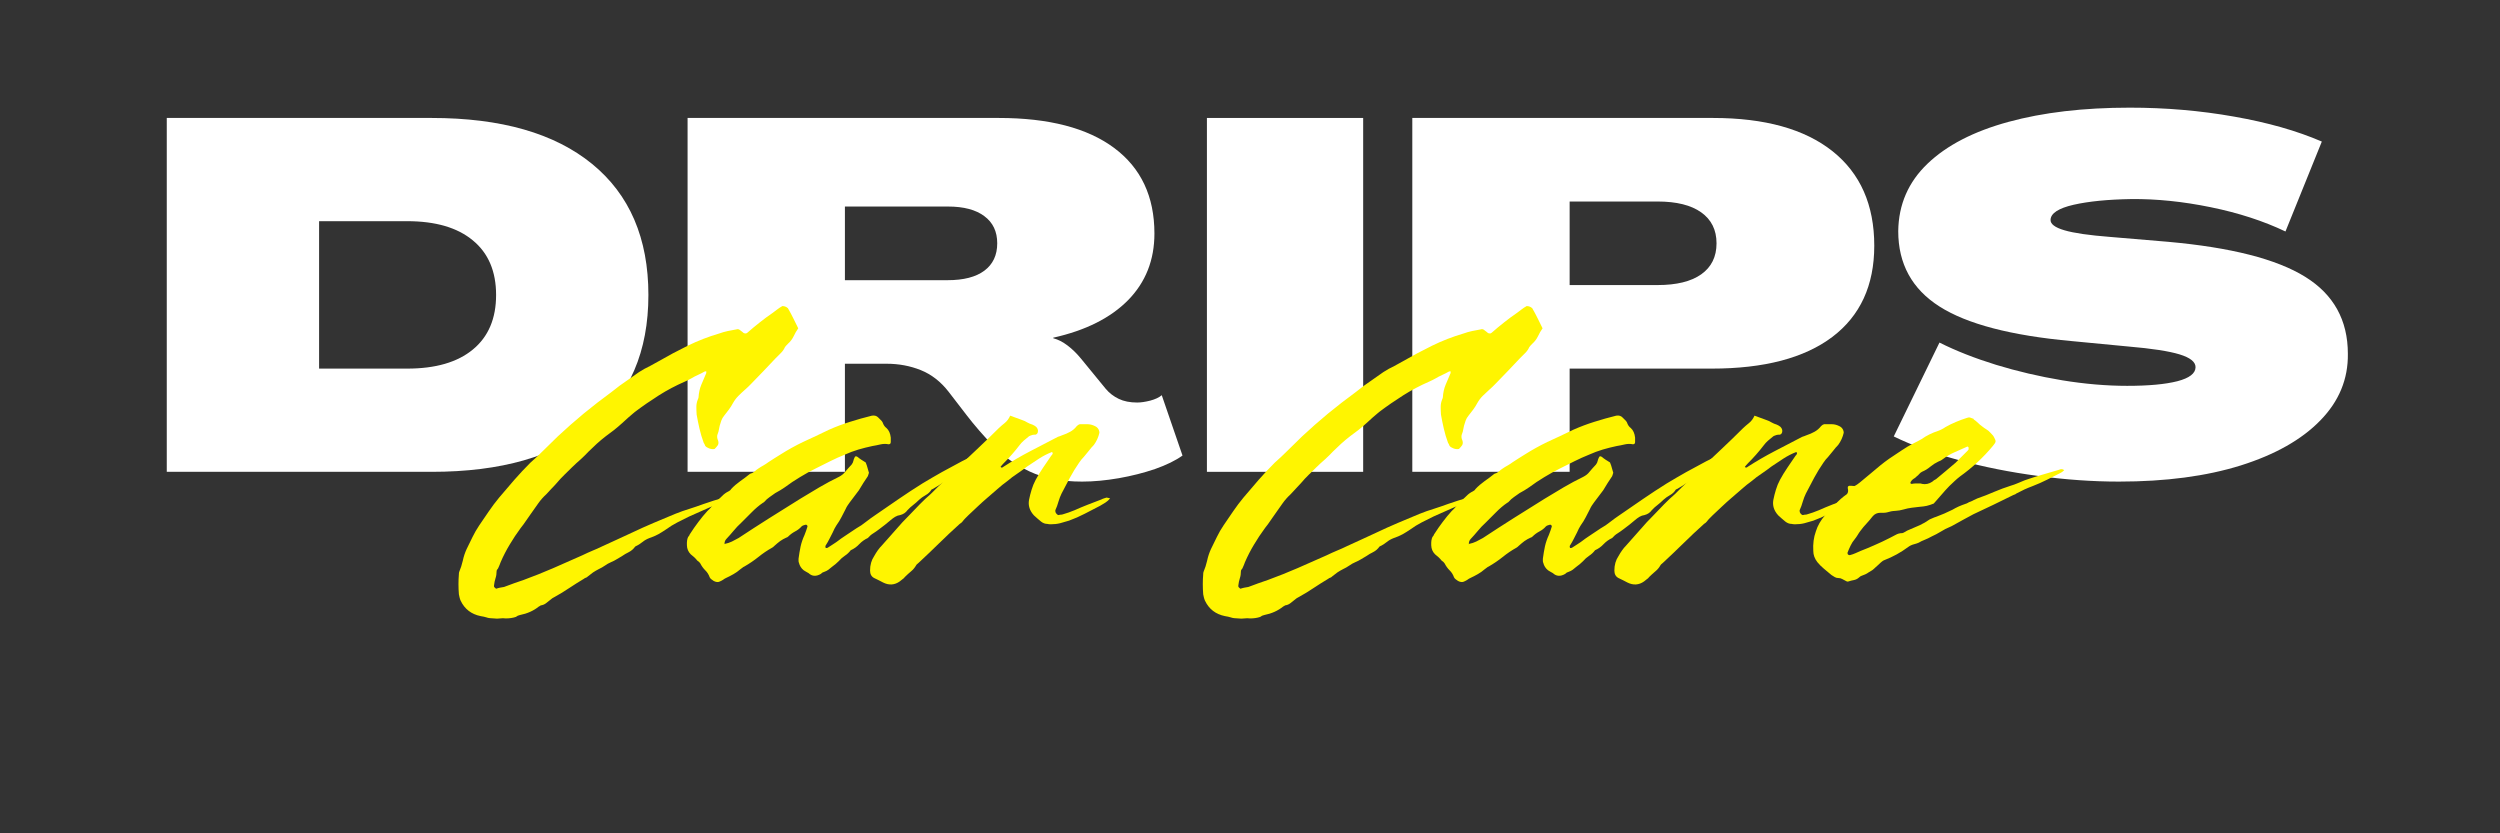
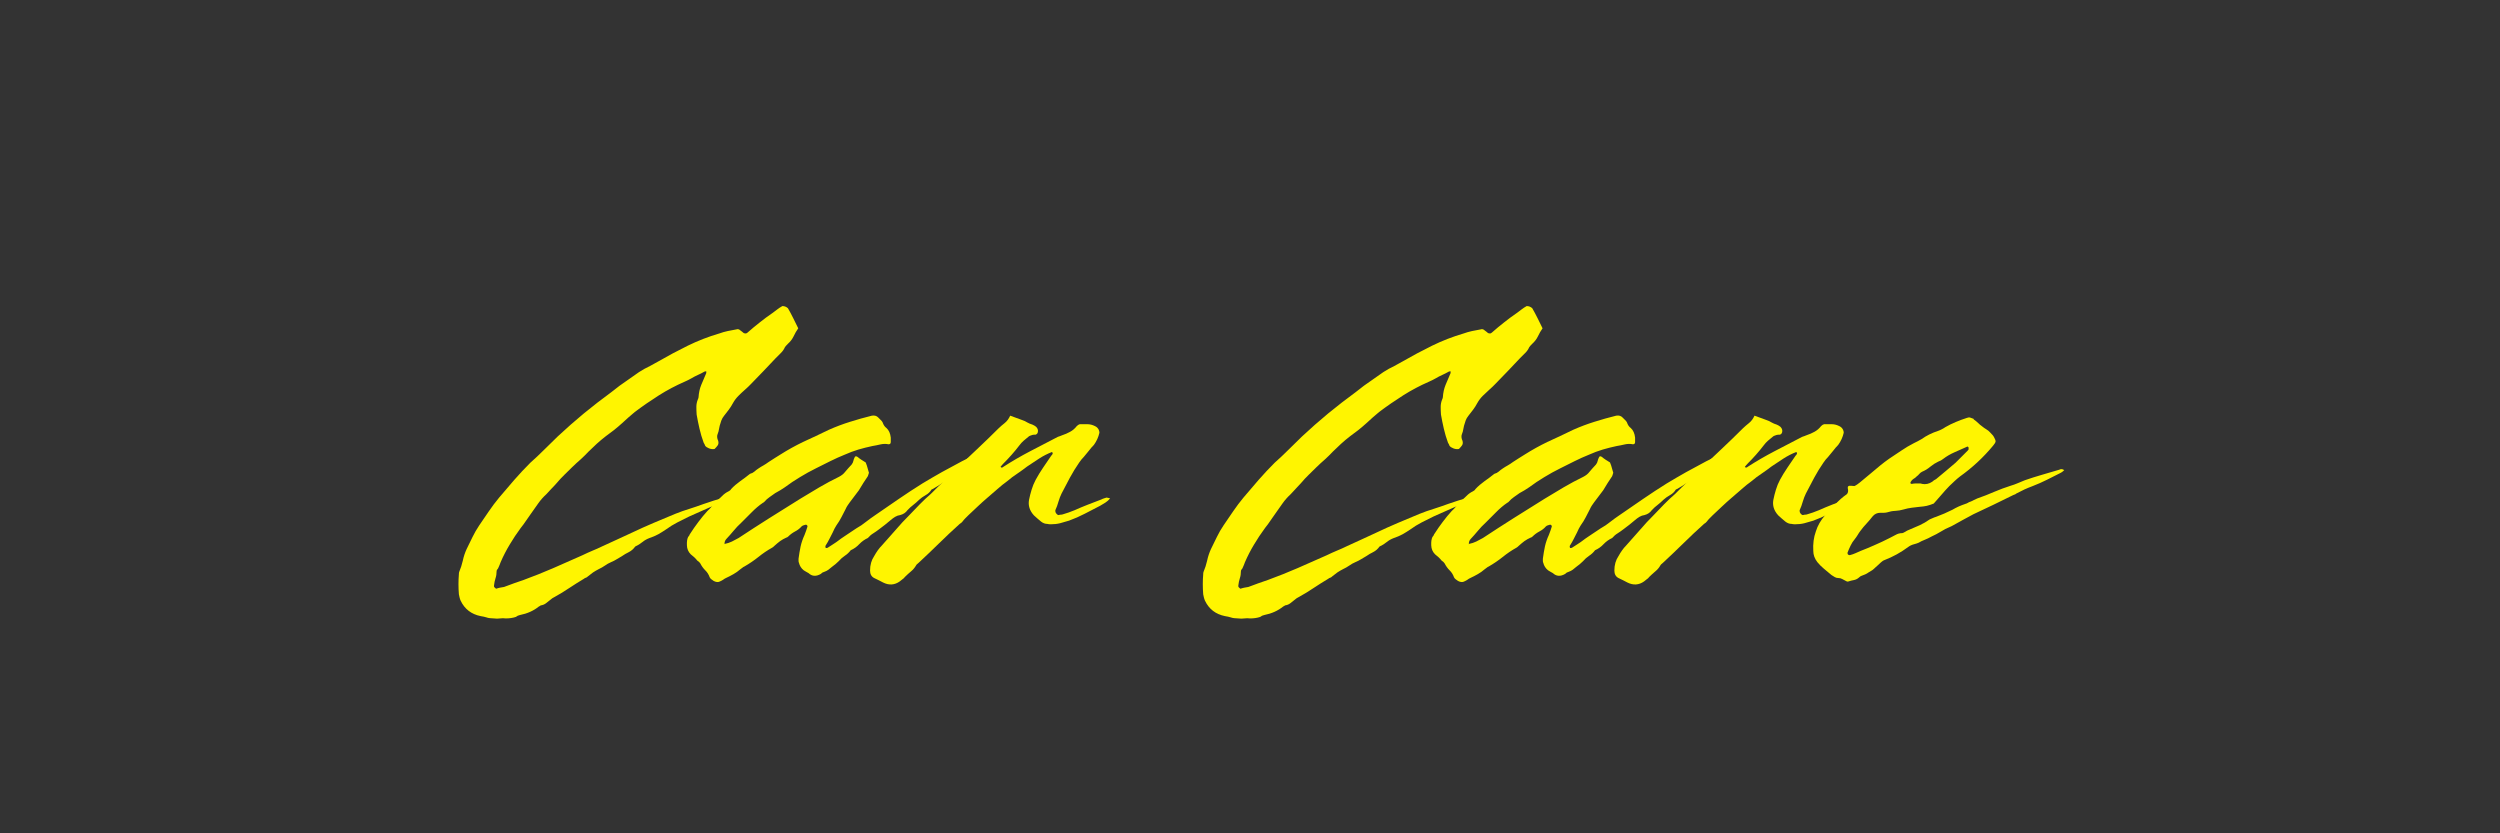
<svg xmlns="http://www.w3.org/2000/svg" version="1.0" preserveAspectRatio="xMidYMid meet" height="128" viewBox="0 0 288 96" zoomAndPan="magnify" width="384">
  <rect x="0" y="0" width="288" height="96" fill="#333333" stroke="none" />
  <defs>
    <g />
    <clipPath id="3bc2453a35">
-       <path clip-rule="nonzero" d="M 0.32 0.52 L 256.16 0.52 L 256.16 58 L 0.32 58 Z M 0.32 0.52" />
-     </clipPath>
+       </clipPath>
    <clipPath id="5db000b179">
      <rect height="58" y="0" width="257" x="0" />
    </clipPath>
    <clipPath id="d68e5ae663">
      <path clip-rule="nonzero" d="M 34 23 L 227 23 L 227 77.078 L 34 77.078 Z M 34 23" />
    </clipPath>
    <clipPath id="9e3770072e">
      <rect height="55" y="0" width="193" x="0" />
    </clipPath>
    <clipPath id="37d3de6d37">
      <rect height="78" y="0" width="257" x="0" />
    </clipPath>
  </defs>
  <g transform="matrix(1, 0, 0, 1, 16, 11)">
    <g clip-path="url(#37d3de6d37)">
      <g clip-path="url(#3bc2453a35)">
        <g transform="matrix(1, 0, 0, 1, 0, -0)">
          <g clip-path="url(#5db000b179)">
            <g fill-opacity="1" fill="#ffffff">
              <g transform="translate(0.384, 43.355)">
                <g>
                  <path d="M 2.828 0 L 2.828 -40.766 L 33.344 -40.766 C 41.344 -40.766 47.504 -39 51.828 -35.469 C 56.148 -31.938 58.312 -26.906 58.312 -20.375 C 58.312 -13.852 56.148 -8.828 51.828 -5.297 C 47.504 -1.766 41.344 0 33.344 0 Z M 20.375 -11.891 L 30.516 -11.891 C 33.797 -11.891 36.32 -12.625 38.094 -14.094 C 39.875 -15.562 40.766 -17.656 40.766 -20.375 C 40.766 -23.094 39.875 -25.188 38.094 -26.656 C 36.32 -28.133 33.797 -28.875 30.516 -28.875 L 20.375 -28.875 Z M 20.375 -11.891" />
                </g>
              </g>
            </g>
            <g fill-opacity="1" fill="#ffffff">
              <g transform="translate(60.381, 43.355)">
                <g>
-                   <path d="M 48.281 1.125 C 45.906 1.125 43.895 0.738 42.25 -0.031 C 40.613 -0.801 39.219 -1.781 38.062 -2.969 C 36.914 -4.156 35.891 -5.336 34.984 -6.516 L 32.891 -9.234 C 31.984 -10.398 30.914 -11.227 29.688 -11.719 C 28.469 -12.207 27.156 -12.453 25.75 -12.453 L 20.953 -12.453 L 20.953 0 L 2.828 0 L 2.828 -40.766 L 38.672 -40.766 C 44.441 -40.766 48.875 -39.613 51.969 -37.312 C 55.062 -35.008 56.609 -31.723 56.609 -27.453 C 56.609 -24.398 55.598 -21.844 53.578 -19.781 C 51.555 -17.727 48.68 -16.285 44.953 -15.453 L 44.953 -15.391 C 45.516 -15.242 46.066 -14.961 46.609 -14.547 C 47.16 -14.129 47.68 -13.617 48.172 -13.016 L 51 -9.562 C 51.414 -9.07 51.914 -8.688 52.5 -8.406 C 53.082 -8.125 53.789 -7.984 54.625 -7.984 C 55.039 -7.984 55.539 -8.055 56.125 -8.203 C 56.707 -8.359 57.148 -8.566 57.453 -8.828 L 59.844 -1.875 C 59.039 -1.301 57.988 -0.785 56.688 -0.328 C 55.383 0.117 53.988 0.473 52.5 0.734 C 51.008 0.992 49.602 1.125 48.281 1.125 Z M 20.953 -22.078 L 32.781 -22.078 C 34.625 -22.078 36.035 -22.441 37.016 -23.172 C 38.004 -23.91 38.5 -24.961 38.5 -26.328 C 38.5 -27.68 38.004 -28.723 37.016 -29.453 C 36.035 -30.191 34.641 -30.562 32.828 -30.562 L 20.953 -30.562 Z M 20.953 -22.078" />
-                 </g>
+                   </g>
              </g>
            </g>
            <g fill-opacity="1" fill="#ffffff">
              <g transform="translate(120.209, 43.355)">
                <g>
                  <path d="M 2.828 0 L 2.828 -40.766 L 20.828 -40.766 L 20.828 0 Z M 2.828 0" />
                </g>
              </g>
            </g>
            <g fill-opacity="1" fill="#ffffff">
              <g transform="translate(143.869, 43.355)">
                <g>
                  <path d="M 2.828 0 L 2.828 -40.766 L 37.469 -40.766 C 43.438 -40.766 48.023 -39.488 51.234 -36.938 C 54.441 -34.383 56.047 -30.754 56.047 -26.047 C 56.047 -21.473 54.43 -17.969 51.203 -15.531 C 47.973 -13.102 43.344 -11.891 37.312 -11.891 L 20.953 -11.891 L 20.953 0 Z M 20.953 -21.516 L 31.078 -21.516 C 33.266 -21.516 34.941 -21.926 36.109 -22.75 C 37.285 -23.582 37.875 -24.773 37.875 -26.328 C 37.875 -27.867 37.285 -29.055 36.109 -29.891 C 34.941 -30.723 33.266 -31.141 31.078 -31.141 L 20.953 -31.141 Z M 20.953 -21.516" />
                </g>
              </g>
            </g>
            <g fill-opacity="1" fill="#ffffff">
              <g transform="translate(201.036, 43.355)">
                <g>
-                   <path d="M 27.062 1.125 C 24.039 1.125 20.926 0.906 17.719 0.469 C 14.508 0.039 11.461 -0.566 8.578 -1.359 C 5.691 -2.148 3.207 -3.055 1.125 -4.078 L 6.391 -14.891 C 8.285 -13.941 10.457 -13.086 12.906 -12.328 C 15.363 -11.578 17.898 -10.984 20.516 -10.547 C 23.141 -10.117 25.641 -9.906 28.016 -9.906 C 30.473 -9.906 32.398 -10.082 33.797 -10.438 C 35.191 -10.801 35.891 -11.344 35.891 -12.062 C 35.891 -12.664 35.273 -13.156 34.047 -13.531 C 32.816 -13.906 30.848 -14.207 28.141 -14.438 L 21.625 -15.062 C 14.645 -15.695 9.566 -17.023 6.391 -19.047 C 3.223 -21.066 1.641 -23.961 1.641 -27.734 C 1.68 -30.797 2.805 -33.383 5.016 -35.5 C 7.223 -37.613 10.328 -39.219 14.328 -40.312 C 18.328 -41.406 22.988 -41.953 28.312 -41.953 C 32.457 -41.953 36.461 -41.609 40.328 -40.922 C 44.203 -40.242 47.57 -39.285 50.438 -38.047 L 46.25 -27.688 C 43.719 -28.895 40.848 -29.828 37.641 -30.484 C 34.43 -31.141 31.375 -31.453 28.469 -31.422 C 25.789 -31.379 23.582 -31.16 21.844 -30.766 C 20.113 -30.367 19.227 -29.797 19.188 -29.047 C 19.156 -28.555 19.688 -28.148 20.781 -27.828 C 21.875 -27.504 23.629 -27.25 26.047 -27.062 L 32.719 -26.5 C 39.969 -25.852 45.234 -24.508 48.516 -22.469 C 51.797 -20.438 53.438 -17.477 53.438 -13.594 C 53.477 -10.688 52.422 -8.129 50.266 -5.922 C 48.117 -3.711 45.062 -1.984 41.094 -0.734 C 37.133 0.504 32.457 1.125 27.062 1.125 Z M 27.062 1.125" />
+                   <path d="M 27.062 1.125 C 24.039 1.125 20.926 0.906 17.719 0.469 C 14.508 0.039 11.461 -0.566 8.578 -1.359 C 5.691 -2.148 3.207 -3.055 1.125 -4.078 L 6.391 -14.891 C 8.285 -13.941 10.457 -13.086 12.906 -12.328 C 15.363 -11.578 17.898 -10.984 20.516 -10.547 C 23.141 -10.117 25.641 -9.906 28.016 -9.906 C 35.191 -10.801 35.891 -11.344 35.891 -12.062 C 35.891 -12.664 35.273 -13.156 34.047 -13.531 C 32.816 -13.906 30.848 -14.207 28.141 -14.438 L 21.625 -15.062 C 14.645 -15.695 9.566 -17.023 6.391 -19.047 C 3.223 -21.066 1.641 -23.961 1.641 -27.734 C 1.68 -30.797 2.805 -33.383 5.016 -35.5 C 7.223 -37.613 10.328 -39.219 14.328 -40.312 C 18.328 -41.406 22.988 -41.953 28.312 -41.953 C 32.457 -41.953 36.461 -41.609 40.328 -40.922 C 44.203 -40.242 47.57 -39.285 50.438 -38.047 L 46.25 -27.688 C 43.719 -28.895 40.848 -29.828 37.641 -30.484 C 34.43 -31.141 31.375 -31.453 28.469 -31.422 C 25.789 -31.379 23.582 -31.16 21.844 -30.766 C 20.113 -30.367 19.227 -29.797 19.188 -29.047 C 19.156 -28.555 19.688 -28.148 20.781 -27.828 C 21.875 -27.504 23.629 -27.25 26.047 -27.062 L 32.719 -26.5 C 39.969 -25.852 45.234 -24.508 48.516 -22.469 C 51.797 -20.438 53.438 -17.477 53.438 -13.594 C 53.477 -10.688 52.422 -8.129 50.266 -5.922 C 48.117 -3.711 45.062 -1.984 41.094 -0.734 C 37.133 0.504 32.457 1.125 27.062 1.125 Z M 27.062 1.125" />
                </g>
              </g>
            </g>
          </g>
        </g>
      </g>
      <g clip-path="url(#d68e5ae663)">
        <g transform="matrix(1, 0, 0, 1, 34, 23)">
          <g clip-path="url(#9e3770072e)">
            <g fill-opacity="1" fill="#fff500">
              <g transform="translate(8.191, 32.587)">
                <g>
                  <path d="M 26 -9.266 C 25.707 -9.117 25.43 -8.973 25.172 -8.828 C 24.922 -8.691 24.656 -8.566 24.375 -8.453 C 23.832 -8.254 23.297 -8.031 22.766 -7.781 C 22.242 -7.539 21.727 -7.312 21.219 -7.094 C 20.758 -6.863 20.301 -6.633 19.844 -6.406 C 19.395 -6.176 18.957 -5.906 18.531 -5.594 C 18.238 -5.395 17.938 -5.207 17.625 -5.031 C 17.312 -4.863 16.984 -4.723 16.641 -4.609 C 16.328 -4.492 16.051 -4.336 15.812 -4.141 C 15.57 -3.941 15.297 -3.77 14.984 -3.625 C 14.785 -3.344 14.539 -3.129 14.25 -2.984 C 13.969 -2.848 13.703 -2.691 13.453 -2.516 C 13.242 -2.398 13.039 -2.281 12.844 -2.156 C 12.645 -2.031 12.43 -1.922 12.203 -1.828 C 11.953 -1.723 11.711 -1.586 11.484 -1.422 C 11.254 -1.266 11.023 -1.133 10.797 -1.031 C 10.566 -0.914 10.344 -0.785 10.125 -0.641 C 9.914 -0.492 9.711 -0.336 9.516 -0.172 C 9.461 -0.109 9.391 -0.062 9.297 -0.031 C 9.211 -0.008 9.145 0.023 9.094 0.078 C 8.52 0.422 7.957 0.773 7.406 1.141 C 6.852 1.516 6.289 1.859 5.719 2.172 C 5.52 2.266 5.348 2.379 5.203 2.516 C 5.035 2.66 4.863 2.797 4.688 2.922 C 4.52 3.047 4.32 3.125 4.094 3.156 C 4.07 3.188 4.047 3.207 4.016 3.219 C 3.984 3.238 3.941 3.258 3.891 3.281 C 3.285 3.77 2.555 4.098 1.703 4.266 C 1.535 4.297 1.379 4.367 1.234 4.484 C 0.891 4.598 0.504 4.656 0.078 4.656 C -0.141 4.625 -0.363 4.625 -0.594 4.656 C -0.82 4.688 -1.051 4.688 -1.281 4.656 C -1.445 4.656 -1.602 4.645 -1.75 4.625 C -1.895 4.613 -2.035 4.582 -2.172 4.531 C -2.266 4.5 -2.363 4.473 -2.469 4.453 C -2.582 4.441 -2.695 4.422 -2.812 4.391 C -3.895 4.172 -4.664 3.578 -5.125 2.609 C -5.176 2.492 -5.219 2.367 -5.25 2.234 C -5.281 2.109 -5.305 1.988 -5.328 1.875 C -5.359 1.477 -5.375 1.086 -5.375 0.703 C -5.375 0.316 -5.359 -0.055 -5.328 -0.422 C -5.328 -0.535 -5.316 -0.625 -5.297 -0.688 C -5.117 -1.113 -4.977 -1.551 -4.875 -2 C -4.781 -2.457 -4.633 -2.898 -4.438 -3.328 C -4.207 -3.816 -3.977 -4.285 -3.75 -4.734 C -3.531 -5.191 -3.273 -5.633 -2.984 -6.062 C -2.617 -6.602 -2.25 -7.145 -1.875 -7.688 C -1.508 -8.227 -1.113 -8.754 -0.688 -9.266 C -0.113 -9.941 0.469 -10.625 1.062 -11.312 C 1.664 -12 2.281 -12.656 2.906 -13.281 C 3.445 -13.758 3.973 -14.254 4.484 -14.766 C 4.992 -15.273 5.52 -15.789 6.062 -16.312 C 7.031 -17.219 8.031 -18.098 9.062 -18.953 C 10.102 -19.805 11.164 -20.629 12.25 -21.422 C 12.844 -21.91 13.5 -22.395 14.219 -22.875 C 14.613 -23.164 15.016 -23.445 15.422 -23.719 C 15.836 -23.988 16.258 -24.223 16.688 -24.422 C 16.832 -24.504 16.984 -24.586 17.141 -24.672 C 17.297 -24.754 17.445 -24.836 17.594 -24.922 C 18.727 -25.578 19.879 -26.191 21.047 -26.766 C 22.211 -27.336 23.422 -27.805 24.672 -28.172 C 24.984 -28.285 25.312 -28.379 25.656 -28.453 C 26 -28.523 26.328 -28.586 26.641 -28.641 C 26.805 -28.703 26.961 -28.66 27.109 -28.516 C 27.16 -28.484 27.223 -28.438 27.297 -28.375 C 27.367 -28.32 27.43 -28.27 27.484 -28.219 C 27.547 -28.188 27.633 -28.172 27.75 -28.172 C 27.801 -28.203 27.844 -28.223 27.875 -28.234 C 27.906 -28.254 27.93 -28.273 27.953 -28.297 C 28.41 -28.703 28.875 -29.086 29.344 -29.453 C 29.812 -29.828 30.289 -30.18 30.781 -30.516 C 30.977 -30.66 31.164 -30.801 31.344 -30.938 C 31.531 -31.082 31.727 -31.211 31.938 -31.328 C 32.188 -31.328 32.398 -31.242 32.578 -31.078 C 32.797 -30.703 33 -30.32 33.188 -29.938 C 33.375 -29.562 33.566 -29.172 33.766 -28.766 C 33.566 -28.484 33.391 -28.176 33.234 -27.844 C 33.078 -27.52 32.859 -27.234 32.578 -26.984 C 32.398 -26.805 32.285 -26.676 32.234 -26.594 C 32.117 -26.332 31.957 -26.102 31.75 -25.906 C 31.551 -25.707 31.352 -25.508 31.156 -25.312 C 30.707 -24.832 30.242 -24.344 29.766 -23.844 C 29.297 -23.344 28.82 -22.852 28.344 -22.375 C 28.227 -22.258 28.113 -22.145 28 -22.031 C 27.883 -21.914 27.758 -21.801 27.625 -21.688 C 27.363 -21.457 27.113 -21.223 26.875 -20.984 C 26.633 -20.742 26.426 -20.469 26.25 -20.156 C 26.113 -19.895 25.953 -19.641 25.766 -19.391 C 25.578 -19.148 25.398 -18.922 25.234 -18.703 C 25.086 -18.523 24.977 -18.336 24.906 -18.141 C 24.832 -17.941 24.77 -17.742 24.719 -17.547 C 24.688 -17.398 24.656 -17.25 24.625 -17.094 C 24.602 -16.938 24.562 -16.785 24.5 -16.641 C 24.383 -16.391 24.398 -16.109 24.547 -15.797 C 24.598 -15.598 24.582 -15.43 24.5 -15.297 C 24.414 -15.172 24.301 -15.035 24.156 -14.891 C 24.156 -14.891 24.148 -14.883 24.141 -14.875 C 24.129 -14.863 24.109 -14.859 24.078 -14.859 C 23.898 -14.828 23.703 -14.852 23.484 -14.938 C 23.273 -15.02 23.129 -15.117 23.047 -15.234 C 23.023 -15.297 23 -15.359 22.969 -15.422 C 22.938 -15.492 22.906 -15.547 22.875 -15.578 C 22.676 -16.117 22.516 -16.66 22.391 -17.203 C 22.266 -17.742 22.156 -18.285 22.062 -18.828 C 22.039 -19.141 22.031 -19.438 22.031 -19.719 C 22.031 -20.008 22.086 -20.297 22.203 -20.578 C 22.254 -20.691 22.281 -20.773 22.281 -20.828 C 22.312 -21.336 22.414 -21.812 22.594 -22.25 C 22.781 -22.695 22.973 -23.148 23.172 -23.609 C 23.172 -23.609 23.172 -23.676 23.172 -23.812 C 23.086 -23.812 23.02 -23.801 22.969 -23.781 C 22.852 -23.719 22.727 -23.648 22.594 -23.578 C 22.469 -23.516 22.336 -23.453 22.203 -23.391 C 21.941 -23.273 21.691 -23.145 21.453 -23 C 21.211 -22.863 20.961 -22.738 20.703 -22.625 C 19.648 -22.164 18.656 -21.641 17.719 -21.047 C 16.781 -20.453 15.852 -19.812 14.938 -19.125 C 14.688 -18.926 14.438 -18.711 14.188 -18.484 C 13.945 -18.254 13.711 -18.039 13.484 -17.844 C 13.172 -17.562 12.859 -17.297 12.547 -17.047 C 12.234 -16.805 11.922 -16.57 11.609 -16.344 C 11.242 -16.062 10.895 -15.77 10.562 -15.469 C 10.238 -15.176 9.922 -14.875 9.609 -14.562 C 9.316 -14.25 9.008 -13.945 8.688 -13.656 C 8.363 -13.375 8.039 -13.078 7.719 -12.766 C 7.438 -12.484 7.141 -12.191 6.828 -11.891 C 6.516 -11.586 6.227 -11.281 5.969 -10.969 C 5.77 -10.738 5.562 -10.516 5.344 -10.297 C 5.133 -10.086 4.93 -9.867 4.734 -9.641 C 4.391 -9.328 4.082 -8.977 3.812 -8.594 C 3.551 -8.219 3.273 -7.828 2.984 -7.422 C 2.785 -7.141 2.594 -6.863 2.406 -6.594 C 2.227 -6.32 2.023 -6.047 1.797 -5.766 C 1.336 -5.141 0.914 -4.504 0.531 -3.859 C 0.145 -3.223 -0.203 -2.547 -0.516 -1.828 C -0.547 -1.723 -0.586 -1.613 -0.641 -1.5 C -0.691 -1.383 -0.75 -1.254 -0.812 -1.109 C -0.926 -0.992 -0.984 -0.879 -0.984 -0.766 C -0.984 -0.484 -1.023 -0.219 -1.109 0.031 C -1.191 0.289 -1.25 0.566 -1.281 0.859 C -1.281 0.879 -1.281 0.895 -1.281 0.906 C -1.281 0.926 -1.281 0.953 -1.281 0.984 C -1.281 1.016 -1.242 1.062 -1.172 1.125 C -1.098 1.195 -1.051 1.234 -1.031 1.234 C -0.883 1.18 -0.734 1.141 -0.578 1.109 C -0.422 1.078 -0.27 1.051 -0.125 1.031 C 0.27 0.883 0.648 0.742 1.016 0.609 C 1.391 0.484 1.766 0.352 2.141 0.219 C 3.305 -0.207 4.441 -0.66 5.547 -1.141 C 6.66 -1.629 7.77 -2.117 8.875 -2.609 C 9.281 -2.805 9.672 -2.984 10.047 -3.141 C 10.43 -3.297 10.828 -3.473 11.234 -3.672 C 11.797 -3.93 12.352 -4.188 12.906 -4.438 C 13.469 -4.695 14.02 -4.953 14.562 -5.203 C 15.414 -5.609 16.258 -5.988 17.094 -6.344 C 17.938 -6.695 18.77 -7.047 19.594 -7.391 C 20.133 -7.609 20.68 -7.801 21.234 -7.969 C 21.785 -8.145 22.332 -8.332 22.875 -8.531 C 23.281 -8.676 23.672 -8.805 24.047 -8.922 C 24.43 -9.035 24.812 -9.148 25.188 -9.266 C 25.301 -9.297 25.406 -9.316 25.5 -9.328 C 25.602 -9.336 25.711 -9.359 25.828 -9.391 C 25.859 -9.391 25.883 -9.375 25.906 -9.344 C 25.938 -9.32 25.969 -9.297 26 -9.266 Z M 26 -9.266" />
                </g>
              </g>
            </g>
            <g fill-opacity="1" fill="#fff500">
              <g transform="translate(37.086, 32.587)">
                <g>
                  <path d="M -3.672 -3.844 C -3.703 -3.812 -3.703 -3.797 -3.672 -3.797 C -3.672 -3.797 -3.672 -3.801 -3.672 -3.812 C -3.672 -3.832 -3.672 -3.844 -3.672 -3.844 Z M 27.625 -14.891 L 27.656 -14.859 C 27.633 -14.859 27.609 -14.867 27.578 -14.891 C 27.547 -14.867 27.531 -14.836 27.531 -14.797 C 27.531 -14.754 27.504 -14.719 27.453 -14.688 C 27.336 -14.656 27.227 -14.609 27.125 -14.547 C 27.031 -14.492 26.91 -14.441 26.766 -14.391 C 26.367 -14.211 25.988 -14.008 25.625 -13.781 C 25.27 -13.562 24.91 -13.336 24.547 -13.109 C 24.43 -13.047 24.332 -12.961 24.25 -12.859 C 24.164 -12.766 24.066 -12.691 23.953 -12.641 C 23.773 -12.523 23.613 -12.391 23.469 -12.234 C 23.332 -12.078 23.148 -11.969 22.922 -11.906 C 22.867 -11.875 22.812 -11.844 22.75 -11.812 C 22.695 -11.789 22.641 -11.754 22.578 -11.703 C 22.234 -11.441 21.875 -11.191 21.5 -10.953 C 21.133 -10.711 20.754 -10.477 20.359 -10.25 C 20.328 -10.25 20.305 -10.238 20.297 -10.219 C 20.285 -10.207 20.266 -10.203 20.234 -10.203 C 20.066 -9.922 19.836 -9.703 19.547 -9.547 C 19.266 -9.391 19.008 -9.207 18.781 -9 C 18.582 -8.801 18.363 -8.609 18.125 -8.422 C 17.883 -8.242 17.66 -8.039 17.453 -7.812 C 17.254 -7.531 16.973 -7.344 16.609 -7.25 C 16.41 -7.227 16.219 -7.16 16.031 -7.047 C 15.844 -6.93 15.664 -6.801 15.5 -6.656 C 15.301 -6.488 15.094 -6.316 14.875 -6.141 C 14.664 -5.973 14.445 -5.805 14.219 -5.641 C 13.988 -5.461 13.758 -5.301 13.531 -5.156 C 13.301 -5.02 13.086 -4.836 12.891 -4.609 C 12.523 -4.441 12.195 -4.207 11.906 -3.906 C 11.625 -3.602 11.297 -3.367 10.922 -3.203 C 10.723 -2.941 10.492 -2.727 10.234 -2.562 C 9.984 -2.395 9.742 -2.18 9.516 -1.922 C 9.398 -1.805 9.281 -1.695 9.156 -1.594 C 9.031 -1.5 8.895 -1.395 8.75 -1.281 C 8.602 -1.164 8.469 -1.055 8.344 -0.953 C 8.219 -0.859 8.066 -0.781 7.891 -0.719 C 7.805 -0.695 7.727 -0.664 7.656 -0.625 C 7.594 -0.582 7.531 -0.531 7.469 -0.469 C 6.926 -0.156 6.457 -0.188 6.062 -0.562 C 5.977 -0.613 5.883 -0.664 5.781 -0.719 C 5.688 -0.781 5.594 -0.836 5.5 -0.891 C 5.219 -1.117 5.035 -1.406 4.953 -1.75 C 4.922 -1.801 4.906 -1.879 4.906 -1.984 C 4.906 -2.086 4.906 -2.164 4.906 -2.219 C 4.969 -2.707 5.047 -3.176 5.141 -3.625 C 5.242 -4.082 5.395 -4.523 5.594 -4.953 C 5.738 -5.316 5.852 -5.645 5.938 -5.938 C 5.938 -6.02 5.906 -6.078 5.844 -6.109 C 5.82 -6.129 5.797 -6.141 5.766 -6.141 C 5.734 -6.141 5.719 -6.141 5.719 -6.141 C 5.633 -6.117 5.547 -6.094 5.453 -6.062 C 5.367 -6.031 5.301 -5.988 5.25 -5.938 C 5.051 -5.707 4.801 -5.516 4.5 -5.359 C 4.207 -5.203 3.945 -5.008 3.719 -4.781 C 3.625 -4.695 3.551 -4.656 3.5 -4.656 C 3.238 -4.539 3 -4.406 2.781 -4.25 C 2.57 -4.094 2.359 -3.914 2.141 -3.719 C 2.023 -3.602 1.938 -3.531 1.875 -3.5 C 1.312 -3.188 0.781 -2.828 0.281 -2.422 C -0.219 -2.023 -0.754 -1.66 -1.328 -1.328 C -1.41 -1.297 -1.492 -1.242 -1.578 -1.172 C -1.66 -1.098 -1.742 -1.035 -1.828 -0.984 C -2.055 -0.785 -2.305 -0.609 -2.578 -0.453 C -2.848 -0.297 -3.141 -0.145 -3.453 0 C -3.566 0.051 -3.672 0.113 -3.766 0.188 C -3.867 0.258 -3.992 0.328 -4.141 0.391 C -4.336 0.504 -4.578 0.488 -4.859 0.344 C -4.953 0.281 -5.039 0.219 -5.125 0.156 C -5.207 0.102 -5.273 0.023 -5.328 -0.078 C -5.441 -0.398 -5.613 -0.672 -5.844 -0.891 C -6.07 -1.117 -6.258 -1.379 -6.406 -1.672 C -6.488 -1.805 -6.602 -1.914 -6.75 -2 C -6.863 -2.145 -6.984 -2.273 -7.109 -2.391 C -7.234 -2.504 -7.367 -2.617 -7.516 -2.734 C -7.797 -3.016 -7.941 -3.359 -7.953 -3.766 C -7.973 -4.18 -7.926 -4.504 -7.812 -4.734 C -7.75 -4.797 -7.703 -4.859 -7.672 -4.922 C -7.648 -4.992 -7.625 -5.047 -7.594 -5.078 C -7.281 -5.566 -6.957 -6.031 -6.625 -6.469 C -6.301 -6.906 -5.957 -7.32 -5.594 -7.719 C -5.395 -7.895 -5.219 -8.082 -5.062 -8.281 C -4.906 -8.477 -4.727 -8.664 -4.531 -8.844 C -4.301 -9.062 -4.082 -9.27 -3.875 -9.469 C -3.676 -9.676 -3.438 -9.848 -3.156 -9.984 C -3.02 -10.047 -2.922 -10.133 -2.859 -10.25 C -2.547 -10.582 -2.195 -10.883 -1.812 -11.156 C -1.426 -11.426 -1.051 -11.707 -0.688 -12 C -0.488 -12.051 -0.316 -12.141 -0.172 -12.266 C -0.023 -12.398 0.113 -12.508 0.25 -12.594 C 0.457 -12.738 0.66 -12.863 0.859 -12.969 C 1.055 -13.082 1.254 -13.211 1.453 -13.359 C 1.68 -13.504 1.914 -13.656 2.156 -13.812 C 2.395 -13.969 2.629 -14.113 2.859 -14.25 C 3.68 -14.77 4.535 -15.242 5.422 -15.672 C 5.898 -15.891 6.395 -16.117 6.906 -16.359 C 7.426 -16.609 7.926 -16.848 8.406 -17.078 C 9.227 -17.441 10.047 -17.75 10.859 -18 C 11.672 -18.258 12.504 -18.492 13.359 -18.703 C 13.672 -18.754 13.914 -18.68 14.094 -18.484 C 14.176 -18.398 14.266 -18.312 14.359 -18.219 C 14.461 -18.133 14.539 -18.035 14.594 -17.922 C 14.688 -17.641 14.832 -17.426 15.031 -17.281 C 15.312 -17.031 15.477 -16.66 15.531 -16.172 C 15.531 -16.086 15.531 -16.004 15.531 -15.922 C 15.531 -15.836 15.531 -15.754 15.531 -15.672 C 15.531 -15.492 15.445 -15.406 15.281 -15.406 C 14.969 -15.469 14.656 -15.461 14.344 -15.391 C 14.031 -15.316 13.719 -15.254 13.406 -15.203 C 12.863 -15.086 12.328 -14.953 11.797 -14.797 C 11.273 -14.641 10.758 -14.445 10.25 -14.219 C 9.676 -13.988 9.117 -13.738 8.578 -13.469 C 8.035 -13.195 7.484 -12.922 6.922 -12.641 C 6.285 -12.328 5.672 -11.988 5.078 -11.625 C 4.484 -11.27 3.898 -10.879 3.328 -10.453 C 3.16 -10.336 2.984 -10.223 2.797 -10.109 C 2.609 -10.004 2.414 -9.895 2.219 -9.781 C 2.02 -9.633 1.805 -9.484 1.578 -9.328 C 1.348 -9.172 1.133 -8.977 0.938 -8.75 C 0.906 -8.719 0.883 -8.703 0.875 -8.703 C 0.863 -8.703 0.844 -8.691 0.812 -8.672 C 0.352 -8.359 -0.078 -7.992 -0.484 -7.578 C -0.898 -7.16 -1.305 -6.754 -1.703 -6.359 C -2.016 -6.078 -2.305 -5.77 -2.578 -5.438 C -2.848 -5.113 -3.129 -4.797 -3.422 -4.484 C -3.555 -4.336 -3.625 -4.148 -3.625 -3.922 C -3.312 -3.984 -3.023 -4.078 -2.766 -4.203 C -2.516 -4.328 -2.258 -4.461 -2 -4.609 C -0.832 -5.379 0.344 -6.141 1.531 -6.891 C 2.727 -7.648 3.926 -8.398 5.125 -9.141 C 5.863 -9.586 6.594 -10.023 7.312 -10.453 C 8.039 -10.879 8.789 -11.281 9.562 -11.656 C 9.875 -11.82 10.102 -12.004 10.25 -12.203 C 10.383 -12.348 10.516 -12.5 10.641 -12.656 C 10.773 -12.812 10.898 -12.945 11.016 -13.062 C 11.129 -13.207 11.195 -13.348 11.219 -13.484 C 11.25 -13.629 11.297 -13.758 11.359 -13.875 C 11.41 -14.039 11.523 -14.066 11.703 -13.953 C 11.836 -13.836 11.984 -13.727 12.141 -13.625 C 12.297 -13.531 12.461 -13.426 12.641 -13.312 C 12.691 -13.195 12.734 -13.086 12.766 -12.984 C 12.797 -12.891 12.82 -12.801 12.844 -12.719 C 12.875 -12.602 12.906 -12.492 12.938 -12.391 C 12.969 -12.297 12.992 -12.207 13.016 -12.125 C 12.992 -12.062 12.973 -11.992 12.953 -11.922 C 12.941 -11.859 12.922 -11.797 12.891 -11.734 C 12.723 -11.484 12.551 -11.223 12.375 -10.953 C 12.207 -10.68 12.035 -10.398 11.859 -10.109 C 11.691 -9.891 11.516 -9.656 11.328 -9.406 C 11.148 -9.164 10.973 -8.93 10.797 -8.703 C 10.711 -8.586 10.629 -8.469 10.547 -8.344 C 10.461 -8.219 10.391 -8.082 10.328 -7.938 C 10.16 -7.625 10 -7.312 9.844 -7 C 9.688 -6.688 9.492 -6.375 9.266 -6.062 C 9.117 -5.832 8.977 -5.562 8.844 -5.25 C 8.727 -5.02 8.602 -4.773 8.469 -4.516 C 8.344 -4.266 8.207 -4.023 8.062 -3.797 C 8.008 -3.742 7.988 -3.672 8 -3.578 C 8.02 -3.492 8.039 -3.453 8.062 -3.453 C 8.176 -3.453 8.25 -3.469 8.281 -3.5 C 8.445 -3.613 8.609 -3.719 8.766 -3.812 C 8.922 -3.914 9.086 -4.023 9.266 -4.141 C 9.629 -4.422 10.004 -4.688 10.391 -4.938 C 10.773 -5.195 11.164 -5.457 11.562 -5.719 C 11.969 -5.945 12.336 -6.195 12.672 -6.469 C 13.016 -6.738 13.375 -7 13.75 -7.25 C 14.656 -7.883 15.555 -8.504 16.453 -9.109 C 17.348 -9.723 18.254 -10.316 19.172 -10.891 C 19.91 -11.336 20.66 -11.773 21.422 -12.203 C 22.191 -12.629 22.961 -13.047 23.734 -13.453 C 24.273 -13.734 24.82 -13.988 25.375 -14.219 C 25.926 -14.445 26.473 -14.66 27.016 -14.859 C 27.191 -14.941 27.379 -14.953 27.578 -14.891 C 27.609 -14.891 27.625 -14.891 27.625 -14.891 Z M 27.656 -14.859 C 27.656 -14.859 27.648 -14.863 27.641 -14.875 C 27.629 -14.883 27.625 -14.891 27.625 -14.891 C 27.625 -14.891 27.629 -14.895 27.641 -14.906 C 27.648 -14.926 27.672 -14.938 27.703 -14.938 C 27.703 -14.969 27.703 -14.984 27.703 -14.984 C 27.703 -14.984 27.703 -15 27.703 -15.031 C 27.703 -15 27.691 -14.969 27.672 -14.938 C 27.66 -14.906 27.656 -14.879 27.656 -14.859 Z M 27.656 -14.859" />
                </g>
              </g>
            </g>
            <g fill-opacity="1" fill="#fff500">
              <g transform="translate(59.622, 32.587)">
                <g>
                  <path d="M 6.75 -18.703 C 7.258 -18.523 7.727 -18.352 8.156 -18.188 C 8.352 -18.125 8.539 -18.035 8.719 -17.922 C 8.906 -17.816 9.102 -17.734 9.312 -17.672 C 9.395 -17.641 9.469 -17.602 9.531 -17.562 C 9.602 -17.52 9.672 -17.473 9.734 -17.422 C 9.879 -17.273 9.953 -17.117 9.953 -16.953 C 9.953 -16.723 9.863 -16.578 9.688 -16.516 C 9.52 -16.516 9.395 -16.504 9.312 -16.484 C 9.219 -16.453 9.129 -16.422 9.047 -16.391 C 8.961 -16.359 8.895 -16.316 8.844 -16.266 C 8.664 -16.117 8.484 -15.969 8.297 -15.812 C 8.117 -15.656 7.957 -15.477 7.812 -15.281 C 7.27 -14.57 6.656 -13.875 5.969 -13.188 C 5.914 -13.133 5.859 -13.07 5.797 -13 C 5.742 -12.926 5.691 -12.863 5.641 -12.812 C 5.691 -12.75 5.734 -12.719 5.766 -12.719 C 5.848 -12.719 5.914 -12.75 5.969 -12.812 C 6.969 -13.457 8 -14.055 9.062 -14.609 C 10.133 -15.172 11.195 -15.723 12.25 -16.266 C 12.332 -16.297 12.41 -16.32 12.484 -16.344 C 12.555 -16.375 12.633 -16.406 12.719 -16.438 C 13.062 -16.551 13.375 -16.688 13.656 -16.844 C 13.945 -17 14.203 -17.219 14.422 -17.5 C 14.535 -17.613 14.648 -17.688 14.766 -17.719 C 15.055 -17.719 15.348 -17.719 15.641 -17.719 C 15.941 -17.719 16.234 -17.645 16.516 -17.5 C 16.711 -17.414 16.859 -17.273 16.953 -17.078 C 17.004 -16.961 17.031 -16.848 17.031 -16.734 C 16.914 -16.223 16.703 -15.754 16.391 -15.328 C 16.191 -15.129 16 -14.906 15.812 -14.656 C 15.625 -14.414 15.43 -14.18 15.234 -13.953 C 15.035 -13.754 14.852 -13.531 14.688 -13.281 C 14.312 -12.738 13.957 -12.16 13.625 -11.547 C 13.301 -10.93 12.984 -10.328 12.672 -9.734 C 12.535 -9.453 12.414 -9.141 12.312 -8.797 C 12.219 -8.453 12.098 -8.125 11.953 -7.812 C 11.953 -7.781 11.953 -7.754 11.953 -7.734 C 11.953 -7.723 11.953 -7.707 11.953 -7.688 C 11.953 -7.602 11.992 -7.508 12.078 -7.406 C 12.16 -7.301 12.25 -7.25 12.344 -7.25 C 12.426 -7.281 12.508 -7.297 12.594 -7.297 C 12.676 -7.297 12.758 -7.312 12.844 -7.344 C 13.25 -7.457 13.691 -7.613 14.172 -7.812 C 14.68 -8.039 15.191 -8.254 15.703 -8.453 C 16.223 -8.648 16.738 -8.848 17.25 -9.047 C 17.363 -9.109 17.461 -9.148 17.547 -9.172 C 17.629 -9.203 17.727 -9.234 17.844 -9.266 C 17.895 -9.266 17.957 -9.254 18.031 -9.234 C 18.102 -9.223 18.18 -9.203 18.266 -9.172 C 18.098 -8.973 17.914 -8.812 17.719 -8.688 C 17.52 -8.562 17.32 -8.441 17.125 -8.328 C 16.52 -8.016 15.926 -7.707 15.344 -7.406 C 14.758 -7.102 14.156 -6.836 13.531 -6.609 C 13.188 -6.504 12.844 -6.406 12.5 -6.312 C 12.164 -6.227 11.797 -6.188 11.391 -6.188 C 11.336 -6.188 11.273 -6.191 11.203 -6.203 C 11.129 -6.223 11.066 -6.234 11.016 -6.234 C 10.785 -6.234 10.555 -6.316 10.328 -6.484 C 10.047 -6.711 9.766 -6.957 9.484 -7.219 C 8.992 -7.758 8.805 -8.352 8.922 -9 C 9.004 -9.406 9.102 -9.797 9.219 -10.172 C 9.332 -10.555 9.488 -10.938 9.688 -11.312 C 9.945 -11.789 10.234 -12.258 10.547 -12.719 C 10.859 -13.176 11.172 -13.633 11.484 -14.094 C 11.598 -14.195 11.656 -14.305 11.656 -14.422 C 11.625 -14.453 11.598 -14.473 11.578 -14.484 C 11.566 -14.504 11.562 -14.516 11.562 -14.516 C 11.051 -14.316 10.562 -14.066 10.094 -13.766 C 9.625 -13.461 9.16 -13.156 8.703 -12.844 C 8.336 -12.562 7.961 -12.289 7.578 -12.031 C 7.191 -11.781 6.816 -11.5 6.453 -11.188 C 6.047 -10.895 5.648 -10.578 5.266 -10.234 C 4.891 -9.898 4.5 -9.562 4.094 -9.219 C 3.727 -8.906 3.363 -8.578 3 -8.234 C 2.645 -7.891 2.285 -7.551 1.922 -7.219 C 1.891 -7.188 1.836 -7.133 1.766 -7.062 C 1.703 -6.988 1.641 -6.926 1.578 -6.875 C 1.461 -6.758 1.363 -6.645 1.281 -6.531 C 1.195 -6.414 1.082 -6.316 0.938 -6.234 C 0.145 -5.523 -0.641 -4.785 -1.422 -4.016 C -2.211 -3.242 -3.004 -2.488 -3.797 -1.75 C -3.828 -1.719 -3.867 -1.68 -3.922 -1.641 C -3.984 -1.598 -4.031 -1.551 -4.062 -1.5 C -4.227 -1.207 -4.43 -0.961 -4.672 -0.766 C -4.91 -0.566 -5.145 -0.352 -5.375 -0.125 C -5.457 -0.008 -5.551 0.078 -5.656 0.141 C -5.758 0.211 -5.863 0.297 -5.969 0.391 C -6.57 0.816 -7.211 0.859 -7.891 0.516 C -8.066 0.43 -8.238 0.344 -8.406 0.25 C -8.582 0.164 -8.754 0.082 -8.922 0 C -9.234 -0.164 -9.391 -0.453 -9.391 -0.859 C -9.391 -1.504 -9.234 -2.055 -8.922 -2.516 C -8.641 -3.023 -8.344 -3.438 -8.031 -3.75 C -7.488 -4.352 -6.957 -4.953 -6.438 -5.547 C -5.926 -6.148 -5.398 -6.719 -4.859 -7.25 C -4.461 -7.676 -4.055 -8.098 -3.641 -8.516 C -3.234 -8.93 -2.816 -9.32 -2.391 -9.688 C -1.91 -10.176 -1.43 -10.645 -0.953 -11.094 C -0.484 -11.551 -0.023 -12.008 0.422 -12.469 C 1.254 -13.258 2.094 -14.051 2.938 -14.844 C 3.789 -15.645 4.617 -16.445 5.422 -17.25 C 5.535 -17.363 5.648 -17.469 5.766 -17.562 C 5.879 -17.664 5.992 -17.758 6.109 -17.844 C 6.391 -18.07 6.602 -18.359 6.75 -18.703 Z M 6.75 -18.703" />
                </g>
              </g>
            </g>
            <g fill-opacity="1" fill="#fff500">
              <g transform="translate(80.194, 32.587)">
                <g />
              </g>
            </g>
            <g fill-opacity="1" fill="#fff500">
              <g transform="translate(93.937, 32.587)">
                <g>
                  <path d="M 26 -9.266 C 25.707 -9.117 25.43 -8.973 25.172 -8.828 C 24.922 -8.691 24.656 -8.566 24.375 -8.453 C 23.832 -8.254 23.297 -8.031 22.766 -7.781 C 22.242 -7.539 21.727 -7.312 21.219 -7.094 C 20.758 -6.863 20.301 -6.633 19.844 -6.406 C 19.395 -6.176 18.957 -5.906 18.531 -5.594 C 18.238 -5.395 17.938 -5.207 17.625 -5.031 C 17.312 -4.863 16.984 -4.723 16.641 -4.609 C 16.328 -4.492 16.051 -4.336 15.812 -4.141 C 15.57 -3.941 15.297 -3.77 14.984 -3.625 C 14.785 -3.344 14.539 -3.129 14.25 -2.984 C 13.969 -2.848 13.703 -2.691 13.453 -2.516 C 13.242 -2.398 13.039 -2.281 12.844 -2.156 C 12.645 -2.031 12.43 -1.922 12.203 -1.828 C 11.953 -1.723 11.711 -1.586 11.484 -1.422 C 11.254 -1.266 11.023 -1.133 10.797 -1.031 C 10.566 -0.914 10.344 -0.785 10.125 -0.641 C 9.914 -0.492 9.711 -0.336 9.516 -0.172 C 9.461 -0.109 9.391 -0.062 9.297 -0.031 C 9.211 -0.008 9.145 0.023 9.094 0.078 C 8.52 0.422 7.957 0.773 7.406 1.141 C 6.852 1.516 6.289 1.859 5.719 2.172 C 5.52 2.266 5.348 2.379 5.203 2.516 C 5.035 2.66 4.863 2.797 4.688 2.922 C 4.52 3.047 4.32 3.125 4.094 3.156 C 4.07 3.188 4.047 3.207 4.016 3.219 C 3.984 3.238 3.941 3.258 3.891 3.281 C 3.285 3.77 2.555 4.098 1.703 4.266 C 1.535 4.297 1.379 4.367 1.234 4.484 C 0.891 4.598 0.504 4.656 0.078 4.656 C -0.141 4.625 -0.363 4.625 -0.594 4.656 C -0.82 4.688 -1.051 4.688 -1.281 4.656 C -1.445 4.656 -1.602 4.645 -1.75 4.625 C -1.895 4.613 -2.035 4.582 -2.172 4.531 C -2.266 4.5 -2.363 4.473 -2.469 4.453 C -2.582 4.441 -2.695 4.422 -2.812 4.391 C -3.895 4.172 -4.664 3.578 -5.125 2.609 C -5.176 2.492 -5.219 2.367 -5.25 2.234 C -5.281 2.109 -5.305 1.988 -5.328 1.875 C -5.359 1.477 -5.375 1.086 -5.375 0.703 C -5.375 0.316 -5.359 -0.055 -5.328 -0.422 C -5.328 -0.535 -5.316 -0.625 -5.297 -0.688 C -5.117 -1.113 -4.977 -1.551 -4.875 -2 C -4.781 -2.457 -4.633 -2.898 -4.438 -3.328 C -4.207 -3.816 -3.977 -4.285 -3.75 -4.734 C -3.531 -5.191 -3.273 -5.633 -2.984 -6.062 C -2.617 -6.602 -2.25 -7.145 -1.875 -7.688 C -1.508 -8.227 -1.113 -8.754 -0.688 -9.266 C -0.113 -9.941 0.469 -10.625 1.062 -11.312 C 1.664 -12 2.281 -12.656 2.906 -13.281 C 3.445 -13.758 3.973 -14.254 4.484 -14.766 C 4.992 -15.273 5.52 -15.789 6.062 -16.312 C 7.031 -17.219 8.031 -18.098 9.062 -18.953 C 10.102 -19.805 11.164 -20.629 12.25 -21.422 C 12.844 -21.91 13.5 -22.395 14.219 -22.875 C 14.613 -23.164 15.016 -23.445 15.422 -23.719 C 15.836 -23.988 16.258 -24.223 16.688 -24.422 C 16.832 -24.504 16.984 -24.586 17.141 -24.672 C 17.297 -24.754 17.445 -24.836 17.594 -24.922 C 18.727 -25.578 19.879 -26.191 21.047 -26.766 C 22.211 -27.336 23.422 -27.805 24.672 -28.172 C 24.984 -28.285 25.312 -28.379 25.656 -28.453 C 26 -28.523 26.328 -28.586 26.641 -28.641 C 26.805 -28.703 26.961 -28.66 27.109 -28.516 C 27.16 -28.484 27.223 -28.438 27.297 -28.375 C 27.367 -28.32 27.43 -28.27 27.484 -28.219 C 27.547 -28.188 27.633 -28.172 27.75 -28.172 C 27.801 -28.203 27.844 -28.223 27.875 -28.234 C 27.906 -28.254 27.93 -28.273 27.953 -28.297 C 28.41 -28.703 28.875 -29.086 29.344 -29.453 C 29.812 -29.828 30.289 -30.18 30.781 -30.516 C 30.977 -30.66 31.164 -30.801 31.344 -30.938 C 31.531 -31.082 31.727 -31.211 31.938 -31.328 C 32.188 -31.328 32.398 -31.242 32.578 -31.078 C 32.797 -30.703 33 -30.32 33.188 -29.938 C 33.375 -29.562 33.566 -29.172 33.766 -28.766 C 33.566 -28.484 33.391 -28.176 33.234 -27.844 C 33.078 -27.52 32.859 -27.234 32.578 -26.984 C 32.398 -26.805 32.285 -26.676 32.234 -26.594 C 32.117 -26.332 31.957 -26.102 31.75 -25.906 C 31.551 -25.707 31.352 -25.508 31.156 -25.312 C 30.707 -24.832 30.242 -24.344 29.766 -23.844 C 29.297 -23.344 28.82 -22.852 28.344 -22.375 C 28.227 -22.258 28.113 -22.145 28 -22.031 C 27.883 -21.914 27.758 -21.801 27.625 -21.688 C 27.363 -21.457 27.113 -21.223 26.875 -20.984 C 26.633 -20.742 26.426 -20.469 26.25 -20.156 C 26.113 -19.895 25.953 -19.641 25.766 -19.391 C 25.578 -19.148 25.398 -18.922 25.234 -18.703 C 25.086 -18.523 24.977 -18.336 24.906 -18.141 C 24.832 -17.941 24.77 -17.742 24.719 -17.547 C 24.688 -17.398 24.656 -17.25 24.625 -17.094 C 24.602 -16.938 24.562 -16.785 24.5 -16.641 C 24.383 -16.391 24.398 -16.109 24.547 -15.797 C 24.598 -15.598 24.582 -15.43 24.5 -15.297 C 24.414 -15.172 24.301 -15.035 24.156 -14.891 C 24.156 -14.891 24.148 -14.883 24.141 -14.875 C 24.129 -14.863 24.109 -14.859 24.078 -14.859 C 23.898 -14.828 23.703 -14.852 23.484 -14.938 C 23.273 -15.02 23.129 -15.117 23.047 -15.234 C 23.023 -15.297 23 -15.359 22.969 -15.422 C 22.938 -15.492 22.906 -15.547 22.875 -15.578 C 22.676 -16.117 22.516 -16.66 22.391 -17.203 C 22.266 -17.742 22.156 -18.285 22.062 -18.828 C 22.039 -19.141 22.031 -19.438 22.031 -19.719 C 22.031 -20.008 22.086 -20.297 22.203 -20.578 C 22.254 -20.691 22.281 -20.773 22.281 -20.828 C 22.312 -21.336 22.414 -21.812 22.594 -22.25 C 22.781 -22.695 22.973 -23.148 23.172 -23.609 C 23.172 -23.609 23.172 -23.676 23.172 -23.812 C 23.086 -23.812 23.02 -23.801 22.969 -23.781 C 22.852 -23.719 22.727 -23.648 22.594 -23.578 C 22.469 -23.516 22.336 -23.453 22.203 -23.391 C 21.941 -23.273 21.691 -23.145 21.453 -23 C 21.211 -22.863 20.961 -22.738 20.703 -22.625 C 19.648 -22.164 18.656 -21.641 17.719 -21.047 C 16.781 -20.453 15.852 -19.812 14.938 -19.125 C 14.688 -18.926 14.438 -18.711 14.188 -18.484 C 13.945 -18.254 13.711 -18.039 13.484 -17.844 C 13.172 -17.562 12.859 -17.297 12.547 -17.047 C 12.234 -16.805 11.922 -16.57 11.609 -16.344 C 11.242 -16.062 10.895 -15.77 10.562 -15.469 C 10.238 -15.176 9.922 -14.875 9.609 -14.562 C 9.316 -14.25 9.008 -13.945 8.688 -13.656 C 8.363 -13.375 8.039 -13.078 7.719 -12.766 C 7.438 -12.484 7.141 -12.191 6.828 -11.891 C 6.516 -11.586 6.227 -11.281 5.969 -10.969 C 5.77 -10.738 5.562 -10.516 5.344 -10.297 C 5.133 -10.086 4.93 -9.867 4.734 -9.641 C 4.391 -9.328 4.082 -8.977 3.812 -8.594 C 3.551 -8.219 3.273 -7.828 2.984 -7.422 C 2.785 -7.141 2.594 -6.863 2.406 -6.594 C 2.227 -6.32 2.023 -6.047 1.797 -5.766 C 1.336 -5.141 0.914 -4.504 0.531 -3.859 C 0.145 -3.223 -0.203 -2.547 -0.516 -1.828 C -0.547 -1.723 -0.586 -1.613 -0.641 -1.5 C -0.691 -1.383 -0.75 -1.254 -0.812 -1.109 C -0.926 -0.992 -0.984 -0.879 -0.984 -0.766 C -0.984 -0.484 -1.023 -0.219 -1.109 0.031 C -1.191 0.289 -1.25 0.566 -1.281 0.859 C -1.281 0.879 -1.281 0.895 -1.281 0.906 C -1.281 0.926 -1.281 0.953 -1.281 0.984 C -1.281 1.016 -1.242 1.062 -1.172 1.125 C -1.098 1.195 -1.051 1.234 -1.031 1.234 C -0.883 1.18 -0.734 1.141 -0.578 1.109 C -0.422 1.078 -0.27 1.051 -0.125 1.031 C 0.27 0.883 0.648 0.742 1.016 0.609 C 1.391 0.484 1.766 0.352 2.141 0.219 C 3.305 -0.207 4.441 -0.66 5.547 -1.141 C 6.66 -1.629 7.77 -2.117 8.875 -2.609 C 9.281 -2.805 9.672 -2.984 10.047 -3.141 C 10.43 -3.297 10.828 -3.473 11.234 -3.672 C 11.797 -3.93 12.352 -4.188 12.906 -4.438 C 13.469 -4.695 14.02 -4.953 14.562 -5.203 C 15.414 -5.609 16.258 -5.988 17.094 -6.344 C 17.938 -6.695 18.77 -7.047 19.594 -7.391 C 20.133 -7.609 20.68 -7.801 21.234 -7.969 C 21.785 -8.145 22.332 -8.332 22.875 -8.531 C 23.281 -8.676 23.672 -8.805 24.047 -8.922 C 24.43 -9.035 24.812 -9.148 25.188 -9.266 C 25.301 -9.297 25.406 -9.316 25.5 -9.328 C 25.602 -9.336 25.711 -9.359 25.828 -9.391 C 25.859 -9.391 25.883 -9.375 25.906 -9.344 C 25.938 -9.32 25.969 -9.297 26 -9.266 Z M 26 -9.266" />
                </g>
              </g>
            </g>
            <g fill-opacity="1" fill="#fff500">
              <g transform="translate(122.832, 32.587)">
                <g>
                  <path d="M -3.672 -3.844 C -3.703 -3.812 -3.703 -3.797 -3.672 -3.797 C -3.672 -3.797 -3.672 -3.801 -3.672 -3.812 C -3.672 -3.832 -3.672 -3.844 -3.672 -3.844 Z M 27.625 -14.891 L 27.656 -14.859 C 27.633 -14.859 27.609 -14.867 27.578 -14.891 C 27.547 -14.867 27.531 -14.836 27.531 -14.797 C 27.531 -14.754 27.504 -14.719 27.453 -14.688 C 27.336 -14.656 27.227 -14.609 27.125 -14.547 C 27.031 -14.492 26.91 -14.441 26.766 -14.391 C 26.367 -14.211 25.988 -14.008 25.625 -13.781 C 25.27 -13.562 24.91 -13.336 24.547 -13.109 C 24.43 -13.047 24.332 -12.961 24.25 -12.859 C 24.164 -12.766 24.066 -12.691 23.953 -12.641 C 23.773 -12.523 23.613 -12.391 23.469 -12.234 C 23.332 -12.078 23.148 -11.969 22.922 -11.906 C 22.867 -11.875 22.812 -11.844 22.75 -11.812 C 22.695 -11.789 22.641 -11.754 22.578 -11.703 C 22.234 -11.441 21.875 -11.191 21.5 -10.953 C 21.133 -10.711 20.754 -10.477 20.359 -10.25 C 20.328 -10.25 20.305 -10.238 20.297 -10.219 C 20.285 -10.207 20.266 -10.203 20.234 -10.203 C 20.066 -9.922 19.836 -9.703 19.547 -9.547 C 19.266 -9.391 19.008 -9.207 18.781 -9 C 18.582 -8.801 18.363 -8.609 18.125 -8.422 C 17.883 -8.242 17.66 -8.039 17.453 -7.812 C 17.254 -7.531 16.973 -7.344 16.609 -7.25 C 16.41 -7.227 16.219 -7.16 16.031 -7.047 C 15.844 -6.93 15.664 -6.801 15.5 -6.656 C 15.301 -6.488 15.094 -6.316 14.875 -6.141 C 14.664 -5.973 14.445 -5.805 14.219 -5.641 C 13.988 -5.461 13.758 -5.301 13.531 -5.156 C 13.301 -5.02 13.086 -4.836 12.891 -4.609 C 12.523 -4.441 12.195 -4.207 11.906 -3.906 C 11.625 -3.602 11.297 -3.367 10.922 -3.203 C 10.723 -2.941 10.492 -2.727 10.234 -2.562 C 9.984 -2.395 9.742 -2.18 9.516 -1.922 C 9.398 -1.805 9.281 -1.695 9.156 -1.594 C 9.031 -1.5 8.895 -1.395 8.75 -1.281 C 8.602 -1.164 8.469 -1.055 8.344 -0.953 C 8.219 -0.859 8.066 -0.781 7.891 -0.719 C 7.805 -0.695 7.727 -0.664 7.656 -0.625 C 7.594 -0.582 7.531 -0.531 7.469 -0.469 C 6.926 -0.156 6.457 -0.188 6.062 -0.562 C 5.977 -0.613 5.883 -0.664 5.781 -0.719 C 5.688 -0.781 5.594 -0.836 5.5 -0.891 C 5.219 -1.117 5.035 -1.406 4.953 -1.75 C 4.922 -1.801 4.906 -1.879 4.906 -1.984 C 4.906 -2.086 4.906 -2.164 4.906 -2.219 C 4.969 -2.707 5.047 -3.176 5.141 -3.625 C 5.242 -4.082 5.395 -4.523 5.594 -4.953 C 5.738 -5.316 5.852 -5.645 5.938 -5.938 C 5.938 -6.02 5.906 -6.078 5.844 -6.109 C 5.82 -6.129 5.797 -6.141 5.766 -6.141 C 5.734 -6.141 5.719 -6.141 5.719 -6.141 C 5.633 -6.117 5.547 -6.094 5.453 -6.062 C 5.367 -6.031 5.301 -5.988 5.25 -5.938 C 5.051 -5.707 4.801 -5.516 4.5 -5.359 C 4.207 -5.203 3.945 -5.008 3.719 -4.781 C 3.625 -4.695 3.551 -4.656 3.5 -4.656 C 3.238 -4.539 3 -4.406 2.781 -4.25 C 2.57 -4.094 2.359 -3.914 2.141 -3.719 C 2.023 -3.602 1.938 -3.531 1.875 -3.5 C 1.312 -3.188 0.781 -2.828 0.281 -2.422 C -0.219 -2.023 -0.754 -1.66 -1.328 -1.328 C -1.41 -1.297 -1.492 -1.242 -1.578 -1.172 C -1.66 -1.098 -1.742 -1.035 -1.828 -0.984 C -2.055 -0.785 -2.305 -0.609 -2.578 -0.453 C -2.848 -0.297 -3.141 -0.145 -3.453 0 C -3.566 0.051 -3.672 0.113 -3.766 0.188 C -3.867 0.258 -3.992 0.328 -4.141 0.391 C -4.336 0.504 -4.578 0.488 -4.859 0.344 C -4.953 0.281 -5.039 0.219 -5.125 0.156 C -5.207 0.102 -5.273 0.023 -5.328 -0.078 C -5.441 -0.398 -5.613 -0.672 -5.844 -0.891 C -6.07 -1.117 -6.258 -1.379 -6.406 -1.672 C -6.488 -1.805 -6.602 -1.914 -6.75 -2 C -6.863 -2.145 -6.984 -2.273 -7.109 -2.391 C -7.234 -2.504 -7.367 -2.617 -7.516 -2.734 C -7.797 -3.016 -7.941 -3.359 -7.953 -3.766 C -7.973 -4.18 -7.926 -4.504 -7.812 -4.734 C -7.75 -4.797 -7.703 -4.859 -7.672 -4.922 C -7.648 -4.992 -7.625 -5.047 -7.594 -5.078 C -7.281 -5.566 -6.957 -6.031 -6.625 -6.469 C -6.301 -6.906 -5.957 -7.32 -5.594 -7.719 C -5.395 -7.895 -5.219 -8.082 -5.062 -8.281 C -4.906 -8.477 -4.727 -8.664 -4.531 -8.844 C -4.301 -9.062 -4.082 -9.27 -3.875 -9.469 C -3.676 -9.676 -3.438 -9.848 -3.156 -9.984 C -3.02 -10.047 -2.922 -10.133 -2.859 -10.25 C -2.547 -10.582 -2.195 -10.883 -1.812 -11.156 C -1.426 -11.426 -1.051 -11.707 -0.688 -12 C -0.488 -12.051 -0.316 -12.141 -0.172 -12.266 C -0.023 -12.398 0.113 -12.508 0.25 -12.594 C 0.457 -12.738 0.66 -12.863 0.859 -12.969 C 1.055 -13.082 1.254 -13.211 1.453 -13.359 C 1.68 -13.504 1.914 -13.656 2.156 -13.812 C 2.395 -13.969 2.629 -14.113 2.859 -14.25 C 3.68 -14.77 4.535 -15.242 5.422 -15.672 C 5.898 -15.891 6.395 -16.117 6.906 -16.359 C 7.426 -16.609 7.926 -16.848 8.406 -17.078 C 9.227 -17.441 10.047 -17.75 10.859 -18 C 11.672 -18.258 12.504 -18.492 13.359 -18.703 C 13.672 -18.754 13.914 -18.68 14.094 -18.484 C 14.176 -18.398 14.266 -18.312 14.359 -18.219 C 14.461 -18.133 14.539 -18.035 14.594 -17.922 C 14.688 -17.641 14.832 -17.426 15.031 -17.281 C 15.312 -17.031 15.477 -16.66 15.531 -16.172 C 15.531 -16.086 15.531 -16.004 15.531 -15.922 C 15.531 -15.836 15.531 -15.754 15.531 -15.672 C 15.531 -15.492 15.445 -15.406 15.281 -15.406 C 14.969 -15.469 14.656 -15.461 14.344 -15.391 C 14.031 -15.316 13.719 -15.254 13.406 -15.203 C 12.863 -15.086 12.328 -14.953 11.797 -14.797 C 11.273 -14.641 10.758 -14.445 10.25 -14.219 C 9.676 -13.988 9.117 -13.738 8.578 -13.469 C 8.035 -13.195 7.484 -12.922 6.922 -12.641 C 6.285 -12.328 5.672 -11.988 5.078 -11.625 C 4.484 -11.27 3.898 -10.879 3.328 -10.453 C 3.16 -10.336 2.984 -10.223 2.797 -10.109 C 2.609 -10.004 2.414 -9.895 2.219 -9.781 C 2.02 -9.633 1.805 -9.484 1.578 -9.328 C 1.348 -9.172 1.133 -8.977 0.938 -8.75 C 0.906 -8.719 0.883 -8.703 0.875 -8.703 C 0.863 -8.703 0.844 -8.691 0.812 -8.672 C 0.352 -8.359 -0.078 -7.992 -0.484 -7.578 C -0.898 -7.16 -1.305 -6.754 -1.703 -6.359 C -2.016 -6.078 -2.305 -5.77 -2.578 -5.438 C -2.848 -5.113 -3.129 -4.797 -3.422 -4.484 C -3.555 -4.336 -3.625 -4.148 -3.625 -3.922 C -3.312 -3.984 -3.023 -4.078 -2.766 -4.203 C -2.516 -4.328 -2.258 -4.461 -2 -4.609 C -0.832 -5.379 0.344 -6.141 1.531 -6.891 C 2.727 -7.648 3.926 -8.398 5.125 -9.141 C 5.863 -9.586 6.594 -10.023 7.312 -10.453 C 8.039 -10.879 8.789 -11.281 9.562 -11.656 C 9.875 -11.82 10.102 -12.004 10.25 -12.203 C 10.383 -12.348 10.516 -12.5 10.641 -12.656 C 10.773 -12.812 10.898 -12.945 11.016 -13.062 C 11.129 -13.207 11.195 -13.348 11.219 -13.484 C 11.25 -13.629 11.297 -13.758 11.359 -13.875 C 11.41 -14.039 11.523 -14.066 11.703 -13.953 C 11.836 -13.836 11.984 -13.727 12.141 -13.625 C 12.297 -13.531 12.461 -13.426 12.641 -13.312 C 12.691 -13.195 12.734 -13.086 12.766 -12.984 C 12.797 -12.891 12.82 -12.801 12.844 -12.719 C 12.875 -12.602 12.906 -12.492 12.938 -12.391 C 12.969 -12.297 12.992 -12.207 13.016 -12.125 C 12.992 -12.062 12.973 -11.992 12.953 -11.922 C 12.941 -11.859 12.922 -11.797 12.891 -11.734 C 12.723 -11.484 12.551 -11.223 12.375 -10.953 C 12.207 -10.68 12.035 -10.398 11.859 -10.109 C 11.691 -9.891 11.516 -9.656 11.328 -9.406 C 11.148 -9.164 10.973 -8.93 10.797 -8.703 C 10.711 -8.586 10.629 -8.469 10.547 -8.344 C 10.461 -8.219 10.391 -8.082 10.328 -7.938 C 10.16 -7.625 10 -7.312 9.844 -7 C 9.688 -6.688 9.492 -6.375 9.266 -6.062 C 9.117 -5.832 8.977 -5.562 8.844 -5.25 C 8.727 -5.02 8.602 -4.773 8.469 -4.516 C 8.344 -4.266 8.207 -4.023 8.062 -3.797 C 8.008 -3.742 7.988 -3.672 8 -3.578 C 8.02 -3.492 8.039 -3.453 8.062 -3.453 C 8.176 -3.453 8.25 -3.469 8.281 -3.5 C 8.445 -3.613 8.609 -3.719 8.766 -3.812 C 8.922 -3.914 9.086 -4.023 9.266 -4.141 C 9.629 -4.422 10.004 -4.688 10.391 -4.938 C 10.773 -5.195 11.164 -5.457 11.562 -5.719 C 11.969 -5.945 12.336 -6.195 12.672 -6.469 C 13.016 -6.738 13.375 -7 13.75 -7.25 C 14.656 -7.883 15.555 -8.504 16.453 -9.109 C 17.348 -9.723 18.254 -10.316 19.172 -10.891 C 19.91 -11.336 20.66 -11.773 21.422 -12.203 C 22.191 -12.629 22.961 -13.047 23.734 -13.453 C 24.273 -13.734 24.82 -13.988 25.375 -14.219 C 25.926 -14.445 26.473 -14.66 27.016 -14.859 C 27.191 -14.941 27.379 -14.953 27.578 -14.891 C 27.609 -14.891 27.625 -14.891 27.625 -14.891 Z M 27.656 -14.859 C 27.656 -14.859 27.648 -14.863 27.641 -14.875 C 27.629 -14.883 27.625 -14.891 27.625 -14.891 C 27.625 -14.891 27.629 -14.895 27.641 -14.906 C 27.648 -14.926 27.672 -14.938 27.703 -14.938 C 27.703 -14.969 27.703 -14.984 27.703 -14.984 C 27.703 -14.984 27.703 -15 27.703 -15.031 C 27.703 -15 27.691 -14.969 27.672 -14.938 C 27.66 -14.906 27.656 -14.879 27.656 -14.859 Z M 27.656 -14.859" />
                </g>
              </g>
            </g>
            <g fill-opacity="1" fill="#fff500">
              <g transform="translate(145.367, 32.587)">
                <g>
                  <path d="M 6.75 -18.703 C 7.258 -18.523 7.727 -18.352 8.156 -18.188 C 8.352 -18.125 8.539 -18.035 8.719 -17.922 C 8.906 -17.816 9.102 -17.734 9.312 -17.672 C 9.395 -17.641 9.469 -17.602 9.531 -17.562 C 9.602 -17.52 9.672 -17.473 9.734 -17.422 C 9.879 -17.273 9.953 -17.117 9.953 -16.953 C 9.953 -16.723 9.863 -16.578 9.688 -16.516 C 9.52 -16.516 9.395 -16.504 9.312 -16.484 C 9.219 -16.453 9.129 -16.422 9.047 -16.391 C 8.961 -16.359 8.895 -16.316 8.844 -16.266 C 8.664 -16.117 8.484 -15.969 8.297 -15.812 C 8.117 -15.656 7.957 -15.477 7.812 -15.281 C 7.27 -14.57 6.656 -13.875 5.969 -13.188 C 5.914 -13.133 5.859 -13.07 5.797 -13 C 5.742 -12.926 5.691 -12.863 5.641 -12.812 C 5.691 -12.75 5.734 -12.719 5.766 -12.719 C 5.848 -12.719 5.914 -12.75 5.969 -12.812 C 6.969 -13.457 8 -14.055 9.062 -14.609 C 10.133 -15.172 11.195 -15.723 12.25 -16.266 C 12.332 -16.297 12.41 -16.32 12.484 -16.344 C 12.555 -16.375 12.633 -16.406 12.719 -16.438 C 13.062 -16.551 13.375 -16.688 13.656 -16.844 C 13.945 -17 14.203 -17.219 14.422 -17.5 C 14.535 -17.613 14.648 -17.688 14.766 -17.719 C 15.055 -17.719 15.348 -17.719 15.641 -17.719 C 15.941 -17.719 16.234 -17.645 16.516 -17.5 C 16.711 -17.414 16.859 -17.273 16.953 -17.078 C 17.004 -16.961 17.031 -16.848 17.031 -16.734 C 16.914 -16.223 16.703 -15.754 16.391 -15.328 C 16.191 -15.129 16 -14.906 15.812 -14.656 C 15.625 -14.414 15.43 -14.18 15.234 -13.953 C 15.035 -13.754 14.852 -13.531 14.688 -13.281 C 14.312 -12.738 13.957 -12.16 13.625 -11.547 C 13.301 -10.93 12.984 -10.328 12.672 -9.734 C 12.535 -9.453 12.414 -9.141 12.312 -8.797 C 12.219 -8.453 12.098 -8.125 11.953 -7.812 C 11.953 -7.781 11.953 -7.754 11.953 -7.734 C 11.953 -7.723 11.953 -7.707 11.953 -7.688 C 11.953 -7.602 11.992 -7.508 12.078 -7.406 C 12.16 -7.301 12.25 -7.25 12.344 -7.25 C 12.426 -7.281 12.508 -7.297 12.594 -7.297 C 12.676 -7.297 12.758 -7.312 12.844 -7.344 C 13.25 -7.457 13.691 -7.613 14.172 -7.812 C 14.68 -8.039 15.191 -8.254 15.703 -8.453 C 16.223 -8.648 16.738 -8.848 17.25 -9.047 C 17.363 -9.109 17.461 -9.148 17.547 -9.172 C 17.629 -9.203 17.727 -9.234 17.844 -9.266 C 17.895 -9.266 17.957 -9.254 18.031 -9.234 C 18.102 -9.223 18.18 -9.203 18.266 -9.172 C 18.098 -8.973 17.914 -8.812 17.719 -8.688 C 17.52 -8.562 17.32 -8.441 17.125 -8.328 C 16.52 -8.016 15.926 -7.707 15.344 -7.406 C 14.758 -7.102 14.156 -6.836 13.531 -6.609 C 13.188 -6.504 12.844 -6.406 12.5 -6.312 C 12.164 -6.227 11.797 -6.188 11.391 -6.188 C 11.336 -6.188 11.273 -6.191 11.203 -6.203 C 11.129 -6.223 11.066 -6.234 11.016 -6.234 C 10.785 -6.234 10.555 -6.316 10.328 -6.484 C 10.047 -6.711 9.766 -6.957 9.484 -7.219 C 8.992 -7.758 8.805 -8.352 8.922 -9 C 9.004 -9.406 9.102 -9.797 9.219 -10.172 C 9.332 -10.555 9.488 -10.938 9.688 -11.312 C 9.945 -11.789 10.234 -12.258 10.547 -12.719 C 10.859 -13.176 11.172 -13.633 11.484 -14.094 C 11.598 -14.195 11.656 -14.305 11.656 -14.422 C 11.625 -14.453 11.598 -14.473 11.578 -14.484 C 11.566 -14.504 11.562 -14.516 11.562 -14.516 C 11.051 -14.316 10.562 -14.066 10.094 -13.766 C 9.625 -13.461 9.16 -13.156 8.703 -12.844 C 8.336 -12.562 7.961 -12.289 7.578 -12.031 C 7.191 -11.781 6.816 -11.5 6.453 -11.188 C 6.047 -10.895 5.648 -10.578 5.266 -10.234 C 4.891 -9.898 4.5 -9.562 4.094 -9.219 C 3.727 -8.906 3.363 -8.578 3 -8.234 C 2.645 -7.891 2.285 -7.551 1.922 -7.219 C 1.891 -7.188 1.836 -7.133 1.766 -7.062 C 1.703 -6.988 1.641 -6.926 1.578 -6.875 C 1.461 -6.758 1.363 -6.645 1.281 -6.531 C 1.195 -6.414 1.082 -6.316 0.938 -6.234 C 0.145 -5.523 -0.641 -4.785 -1.422 -4.016 C -2.211 -3.242 -3.004 -2.488 -3.797 -1.75 C -3.828 -1.719 -3.867 -1.68 -3.922 -1.641 C -3.984 -1.598 -4.031 -1.551 -4.062 -1.5 C -4.227 -1.207 -4.43 -0.961 -4.672 -0.766 C -4.91 -0.566 -5.145 -0.352 -5.375 -0.125 C -5.457 -0.008 -5.551 0.078 -5.656 0.141 C -5.758 0.211 -5.863 0.297 -5.969 0.391 C -6.57 0.816 -7.211 0.859 -7.891 0.516 C -8.066 0.43 -8.238 0.344 -8.406 0.25 C -8.582 0.164 -8.754 0.082 -8.922 0 C -9.234 -0.164 -9.391 -0.453 -9.391 -0.859 C -9.391 -1.504 -9.234 -2.055 -8.922 -2.516 C -8.641 -3.023 -8.344 -3.438 -8.031 -3.75 C -7.488 -4.352 -6.957 -4.953 -6.438 -5.547 C -5.926 -6.148 -5.398 -6.719 -4.859 -7.25 C -4.461 -7.676 -4.055 -8.098 -3.641 -8.516 C -3.234 -8.93 -2.816 -9.32 -2.391 -9.688 C -1.91 -10.176 -1.43 -10.645 -0.953 -11.094 C -0.484 -11.551 -0.023 -12.008 0.422 -12.469 C 1.254 -13.258 2.094 -14.051 2.938 -14.844 C 3.789 -15.645 4.617 -16.445 5.422 -17.25 C 5.535 -17.363 5.648 -17.469 5.766 -17.562 C 5.879 -17.664 5.992 -17.758 6.109 -17.844 C 6.391 -18.07 6.602 -18.359 6.75 -18.703 Z M 6.75 -18.703" />
                </g>
              </g>
            </g>
            <g fill-opacity="1" fill="#fff500">
              <g transform="translate(165.939, 32.587)">
                <g>
                  <path d="M 5.172 -10.891 C 5.191 -10.891 5.227 -10.891 5.281 -10.891 C 5.344 -10.891 5.406 -10.875 5.469 -10.844 C 5.895 -10.758 6.289 -10.844 6.656 -11.094 C 6.77 -11.207 6.914 -11.305 7.094 -11.391 C 7.457 -11.703 7.832 -12.016 8.219 -12.328 C 8.602 -12.648 8.977 -12.969 9.344 -13.281 C 9.57 -13.508 9.805 -13.742 10.047 -13.984 C 10.297 -14.223 10.531 -14.457 10.75 -14.688 C 10.781 -14.719 10.797 -14.738 10.797 -14.75 C 10.797 -14.758 10.812 -14.781 10.844 -14.812 C 10.844 -14.863 10.844 -14.906 10.844 -14.938 C 10.844 -14.969 10.844 -15 10.844 -15.031 C 10.781 -15.145 10.707 -15.172 10.625 -15.109 C 10.176 -14.91 9.707 -14.703 9.219 -14.484 C 8.738 -14.273 8.297 -14.016 7.891 -13.703 C 7.754 -13.586 7.57 -13.488 7.344 -13.406 C 7.031 -13.258 6.727 -13.066 6.438 -12.828 C 6.156 -12.586 5.844 -12.395 5.5 -12.25 C 5.383 -12.195 5.273 -12.113 5.172 -12 C 5.078 -11.883 4.973 -11.785 4.859 -11.703 C 4.754 -11.586 4.633 -11.492 4.5 -11.422 C 4.375 -11.348 4.27 -11.238 4.188 -11.094 C 4.188 -11.07 4.176 -11.051 4.156 -11.031 C 4.145 -11.02 4.141 -11 4.141 -10.969 C 4.141 -10.883 4.195 -10.844 4.312 -10.844 C 4.457 -10.875 4.594 -10.891 4.719 -10.891 C 4.844 -10.891 4.992 -10.891 5.172 -10.891 Z M 6.828 -8.578 C 6.547 -8.461 6.273 -8.375 6.016 -8.312 C 5.766 -8.258 5.492 -8.223 5.203 -8.203 C 4.922 -8.172 4.613 -8.133 4.281 -8.094 C 3.957 -8.051 3.641 -7.984 3.328 -7.891 C 3.047 -7.805 2.738 -7.754 2.406 -7.734 C 2.082 -7.723 1.766 -7.664 1.453 -7.562 C 1.336 -7.531 1.211 -7.516 1.078 -7.516 C 0.953 -7.516 0.82 -7.516 0.688 -7.516 C 0.312 -7.516 0.008 -7.375 -0.219 -7.094 C -0.445 -6.801 -0.68 -6.523 -0.922 -6.266 C -1.16 -6.016 -1.395 -5.734 -1.625 -5.422 C -1.738 -5.273 -1.844 -5.117 -1.938 -4.953 C -2.039 -4.785 -2.148 -4.629 -2.266 -4.484 C -2.461 -4.254 -2.625 -4.004 -2.75 -3.734 C -2.883 -3.461 -3.004 -3.188 -3.109 -2.906 C -3.109 -2.789 -3.082 -2.719 -3.031 -2.688 C -2.914 -2.633 -2.844 -2.617 -2.812 -2.641 C -2.582 -2.703 -2.375 -2.773 -2.188 -2.859 C -2.008 -2.941 -1.82 -3.023 -1.625 -3.109 C -1.363 -3.223 -1.102 -3.328 -0.844 -3.422 C -0.594 -3.523 -0.336 -3.633 -0.078 -3.75 C 0.234 -3.895 0.547 -4.035 0.859 -4.172 C 1.172 -4.316 1.469 -4.461 1.75 -4.609 C 1.977 -4.723 2.207 -4.844 2.438 -4.969 C 2.664 -5.102 2.922 -5.172 3.203 -5.172 C 3.254 -5.172 3.367 -5.223 3.547 -5.328 C 3.68 -5.422 3.82 -5.492 3.969 -5.547 C 4.395 -5.723 4.805 -5.898 5.203 -6.078 C 5.609 -6.266 5.992 -6.488 6.359 -6.75 C 6.473 -6.801 6.594 -6.852 6.719 -6.906 C 6.852 -6.969 6.977 -7.016 7.094 -7.047 C 7.406 -7.16 7.719 -7.285 8.031 -7.422 C 8.344 -7.566 8.656 -7.711 8.969 -7.859 C 9.195 -7.992 9.438 -8.117 9.688 -8.234 C 9.945 -8.348 10.203 -8.445 10.453 -8.531 C 10.566 -8.562 10.664 -8.602 10.75 -8.656 C 10.844 -8.719 10.945 -8.766 11.062 -8.797 C 11.195 -8.848 11.328 -8.91 11.453 -8.984 C 11.586 -9.055 11.723 -9.117 11.859 -9.172 C 12.516 -9.398 13.156 -9.648 13.781 -9.922 C 14.414 -10.191 15.047 -10.426 15.672 -10.625 C 15.953 -10.707 16.227 -10.805 16.5 -10.922 C 16.77 -11.035 17.047 -11.148 17.328 -11.266 C 17.984 -11.492 18.641 -11.703 19.297 -11.891 C 19.953 -12.078 20.609 -12.27 21.266 -12.469 C 21.484 -12.582 21.68 -12.566 21.859 -12.422 C 21.68 -12.254 21.551 -12.156 21.469 -12.125 C 20.926 -11.844 20.391 -11.57 19.859 -11.312 C 19.336 -11.051 18.797 -10.812 18.234 -10.594 C 17.922 -10.477 17.602 -10.348 17.281 -10.203 C 16.969 -10.055 16.656 -9.898 16.344 -9.734 C 16.289 -9.672 16.176 -9.613 16 -9.562 C 15.238 -9.188 14.473 -8.812 13.703 -8.438 C 12.93 -8.07 12.16 -7.707 11.391 -7.344 C 11.023 -7.145 10.641 -6.938 10.234 -6.719 C 9.836 -6.508 9.441 -6.289 9.047 -6.062 C 8.992 -6.031 8.938 -6 8.875 -5.969 C 8.82 -5.945 8.766 -5.922 8.703 -5.891 C 8.336 -5.742 7.984 -5.562 7.641 -5.344 C 7.297 -5.133 6.941 -4.945 6.578 -4.781 C 6.316 -4.633 6.055 -4.508 5.797 -4.406 C 5.547 -4.312 5.305 -4.195 5.078 -4.062 C 4.992 -4.031 4.91 -4 4.828 -3.969 C 4.742 -3.938 4.656 -3.91 4.562 -3.891 C 4.312 -3.828 4.086 -3.723 3.891 -3.578 C 3.055 -2.953 2.129 -2.441 1.109 -2.047 C 1.023 -2.016 0.945 -1.969 0.875 -1.906 C 0.801 -1.852 0.738 -1.801 0.688 -1.75 C 0.602 -1.664 0.508 -1.578 0.406 -1.484 C 0.301 -1.398 0.207 -1.316 0.125 -1.234 C 0.008 -1.117 -0.113 -1.008 -0.25 -0.906 C -0.395 -0.812 -0.539 -0.723 -0.688 -0.641 C -0.801 -0.555 -0.926 -0.484 -1.062 -0.422 C -1.207 -0.367 -1.352 -0.312 -1.5 -0.25 C -1.582 -0.227 -1.68 -0.16 -1.797 -0.047 C -1.961 0.098 -2.148 0.191 -2.359 0.234 C -2.578 0.273 -2.785 0.328 -2.984 0.391 C -3.066 0.441 -3.195 0.41 -3.375 0.297 C -3.488 0.242 -3.609 0.18 -3.734 0.109 C -3.859 0.035 -4.008 0 -4.188 0 C -4.32 0 -4.453 -0.035 -4.578 -0.109 C -4.711 -0.18 -4.836 -0.258 -4.953 -0.344 C -5.234 -0.57 -5.516 -0.805 -5.797 -1.047 C -6.086 -1.285 -6.348 -1.547 -6.578 -1.828 C -6.891 -2.234 -7.047 -2.66 -7.047 -3.109 C -7.098 -3.941 -7 -4.695 -6.75 -5.375 C -6.551 -6.031 -6.191 -6.656 -5.672 -7.25 C -5.273 -7.656 -4.879 -8.078 -4.484 -8.516 C -4.086 -8.953 -3.66 -9.328 -3.203 -9.641 C -3.035 -9.785 -2.992 -10.031 -3.078 -10.375 C -3.098 -10.57 -2.969 -10.656 -2.688 -10.625 C -2.633 -10.625 -2.57 -10.617 -2.5 -10.609 C -2.426 -10.598 -2.363 -10.594 -2.312 -10.594 C -2.195 -10.645 -2.086 -10.707 -1.984 -10.781 C -1.879 -10.852 -1.773 -10.93 -1.672 -11.016 C -1.266 -11.359 -0.863 -11.691 -0.469 -12.016 C -0.07 -12.336 0.312 -12.66 0.688 -12.984 C 0.852 -13.117 1.02 -13.25 1.188 -13.375 C 1.363 -13.508 1.535 -13.633 1.703 -13.75 C 2.191 -14.062 2.66 -14.375 3.109 -14.688 C 3.566 -15 4.039 -15.281 4.531 -15.531 C 4.664 -15.594 4.812 -15.664 4.969 -15.75 C 5.125 -15.832 5.273 -15.914 5.422 -16 C 5.992 -16.406 6.633 -16.723 7.344 -16.953 C 7.488 -17.004 7.629 -17.066 7.766 -17.141 C 7.91 -17.211 8.039 -17.289 8.156 -17.375 C 8.551 -17.602 8.953 -17.801 9.359 -17.969 C 9.773 -18.145 10.195 -18.301 10.625 -18.438 C 10.77 -18.5 10.898 -18.516 11.016 -18.484 C 11.129 -18.453 11.242 -18.41 11.359 -18.359 C 11.41 -18.359 11.438 -18.328 11.438 -18.266 C 11.613 -18.148 11.781 -18.016 11.938 -17.859 C 12.094 -17.703 12.254 -17.566 12.422 -17.453 C 12.566 -17.336 12.723 -17.227 12.891 -17.125 C 13.055 -17.031 13.195 -16.914 13.312 -16.781 C 13.406 -16.688 13.484 -16.602 13.547 -16.531 C 13.617 -16.469 13.688 -16.379 13.75 -16.266 C 13.883 -16.035 13.953 -15.863 13.953 -15.75 C 13.953 -15.633 13.852 -15.461 13.656 -15.234 C 12.551 -13.898 11.285 -12.723 9.859 -11.703 C 9.629 -11.523 9.414 -11.344 9.219 -11.156 C 9.02 -10.977 8.82 -10.789 8.625 -10.594 C 8.312 -10.27 8.008 -9.938 7.719 -9.594 C 7.438 -9.258 7.141 -8.922 6.828 -8.578 Z M 6.828 -8.578" />
                </g>
              </g>
            </g>
          </g>
        </g>
      </g>
    </g>
  </g>
</svg>